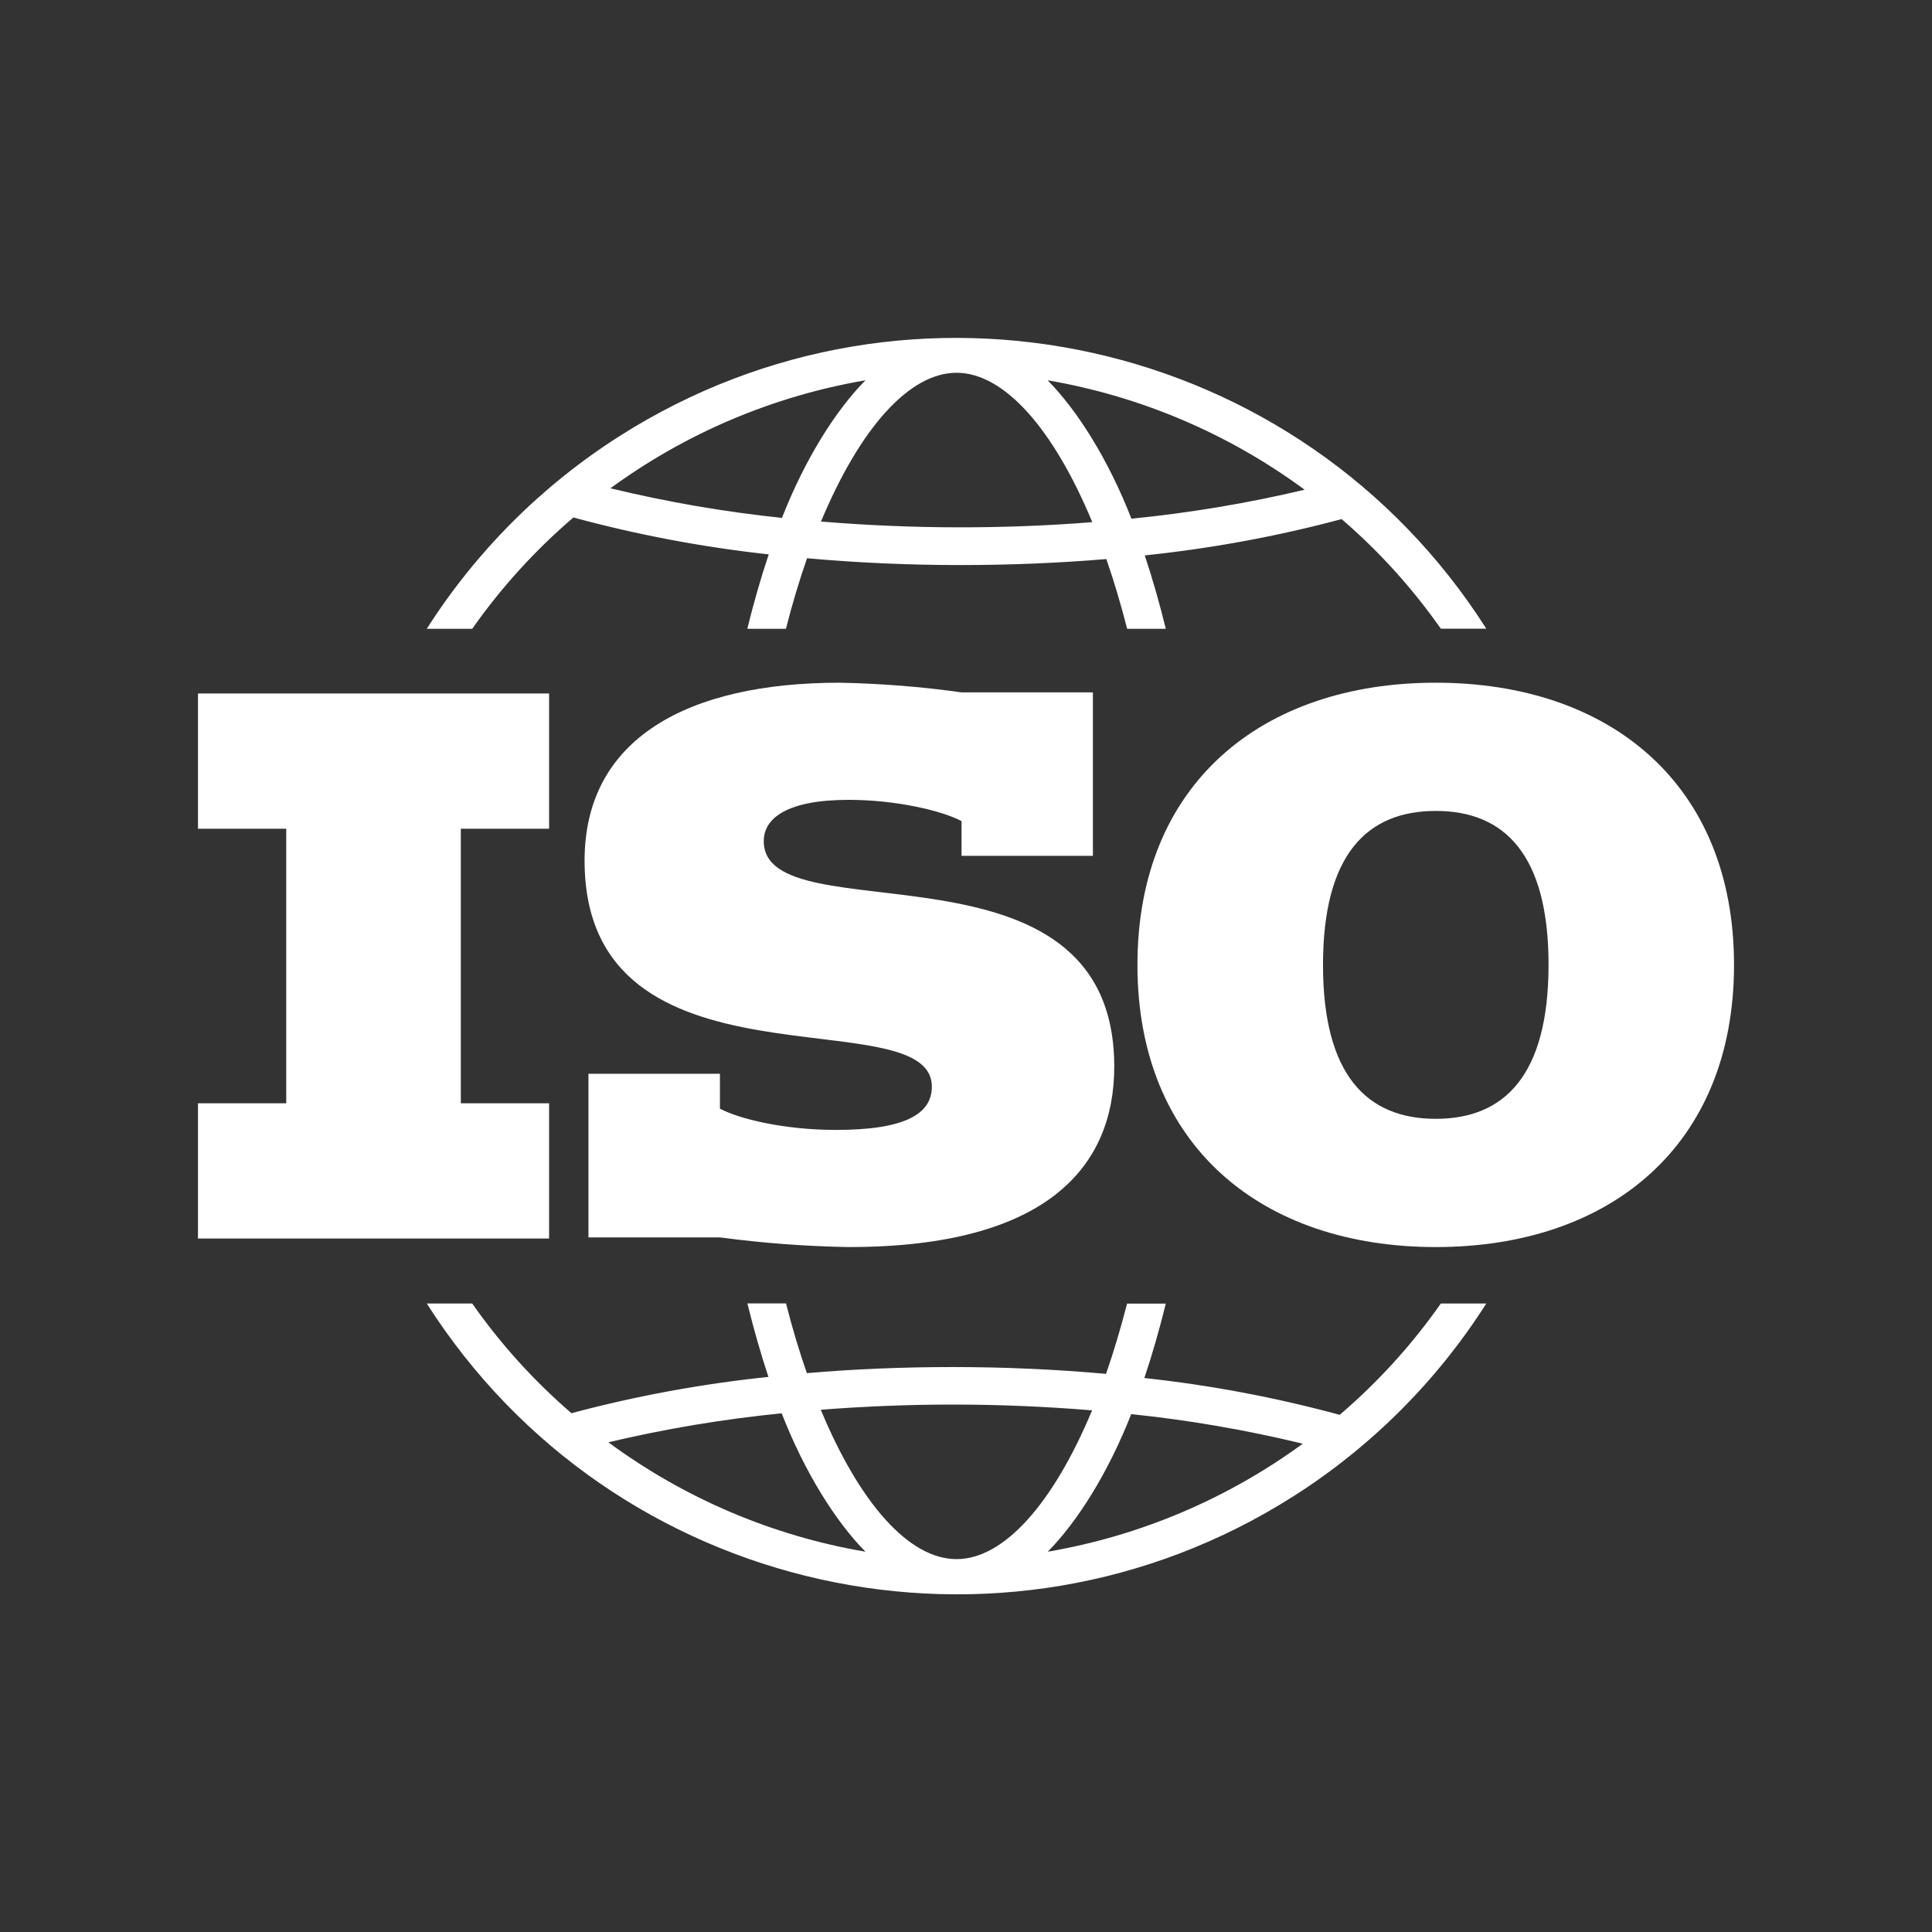
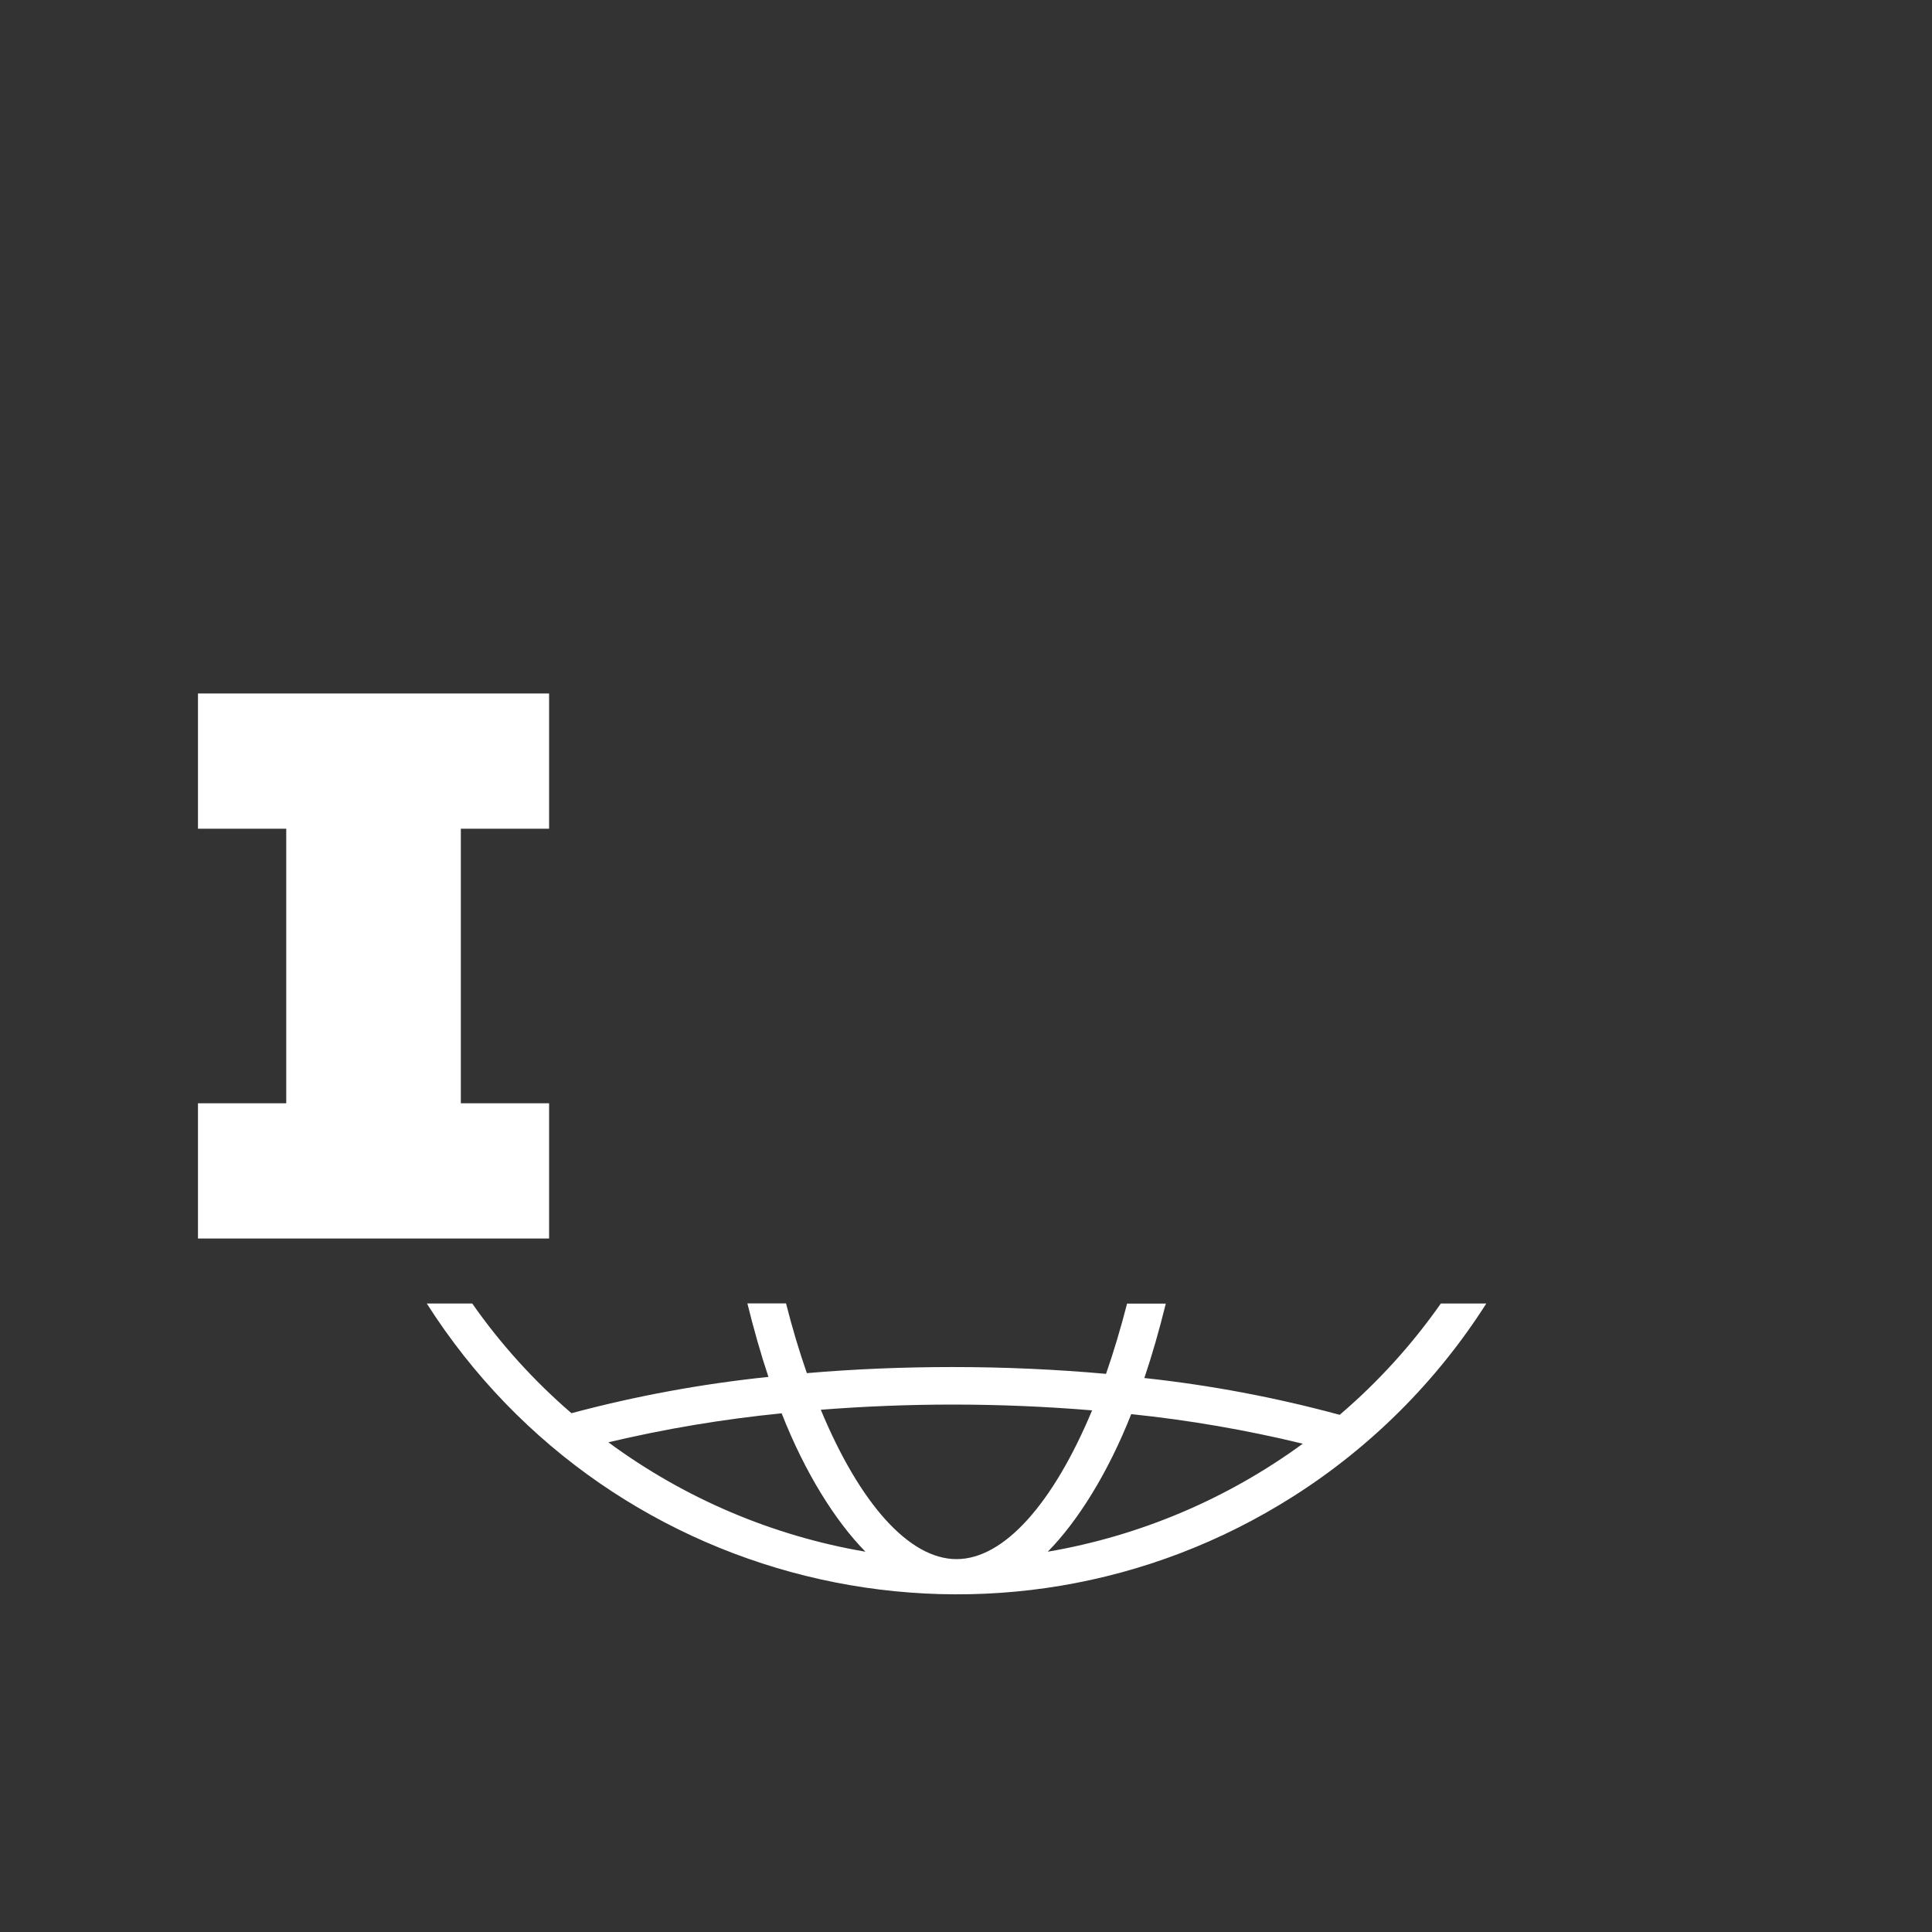
<svg xmlns="http://www.w3.org/2000/svg" version="1.1" id="Laag_1" x="0px" y="0px" width="1900px" height="1900px" viewBox="0 0 1900 1900" style="enable-background:new 0 0 1900 1900;" xml:space="preserve">
  <rect x="0" y="0" width="1900" height="1900" fill="#333333" stroke="none" />
  <style type="text/css">
	.st0{fill:#FFFFFF;}
</style>
  <g>
    <g>
      <path class="st0" d="M1281.2,1419.8c-74.3,54.3-160.1,90.7-250.8,106.2c29.5-29.9,59.3-77.5,82.1-135.3    C1169.3,1396.6,1225.6,1406.3,1281.2,1419.8z M940.7,1533.3c-46.9,0-95.4-55.2-133.5-146.9c42.4-3.3,85.9-5.1,129.7-5.1    c46.5,0,92.4,2,137.1,5.7C1035.9,1478.3,987.5,1533.3,940.7,1533.3z M598.3,1418.4c56.1-13.3,113-22.8,170.4-28.5    c22.8,58.2,52.8,106,82.4,136.1C759.6,1510.4,673,1473.5,598.3,1418.4 M1108.5,1281.7c-6.4,24.7-13.3,48-20.8,69.4    c-49-4.4-99.7-6.7-150.8-6.7c-49,0-97,2-143.4,6c-7.4-21.2-14.3-44.2-20.5-68.6h-38c6.2,25.2,13.1,49.4,20.7,72.3    c-65.4,6.8-130.2,18.7-193.7,35.7c-36.9-31.8-69.7-68-97.6-107.9h-44.7c183.2,287.7,564.9,372.5,852.6,189.4    c76.2-48.5,140.9-113.2,189.4-189.4H1417c-28.4,40.5-61.8,77.3-99.5,109.5c-63-17.1-127.2-29.2-192.1-36.2    c7.8-23.1,14.8-47.7,21.1-73.2H1108.5z" />
-       <path class="st0" d="M1074.8,841.8V680.9H945.5c-39.7-5.6-79.7-8.7-119.7-9.5c-148.9,0-250.9,54.5-250.9,174.9    c0,237,341.5,133.7,341.5,222.4c0,27.3-27.3,42.5-94.4,42.5c-50.7,0-95-10.8-114-20.9V1056H578.7v160.9h129.3    c42,5.6,84.3,8.8,126.7,9.5c195.8,0,261.1-79.8,261.1-177.4c0-235.7-344.7-127.4-344.7-221.8c0-22.8,23.4-40.6,83.6-40.6    c46.9,0,91.9,10.8,110.9,20.9v34.2H1074.8z" />
    </g>
    <polygon class="st0" points="194.7,682 194.7,815 281.5,815 281.5,1085 194.7,1085 194.7,1218 540,1218 540,1085 453.2,1085    453.2,815 540,815 540,682  " />
    <g>
-       <path class="st0" d="M1112.7,510.1c-22.8-58.2-52.8-106-82.4-136.1c91.5,15.7,178,52.5,252.7,107.6    C1227,494.9,1170.1,504.4,1112.7,510.1L1112.7,510.1z M944.5,518.6c-46.5,0-92.4-2-137.1-5.7c38.1-91.3,86.5-146.3,133.3-146.3    c46.9,0,95.4,55.2,133.5,146.9C1031.9,516.9,988.4,518.6,944.5,518.6z M769,509.3c-56.8-5.9-113.2-15.7-168.7-29.1    c74.3-54.3,160.1-90.7,250.8-106.2C821.6,403.9,791.7,451.5,769,509.3z M1417,618.3h44.7C1278.6,330.6,896.8,245.8,609.1,429    c-76.2,48.5-140.9,113.2-189.4,189.4h44.7c28.4-40.5,61.9-77.3,99.5-109.5c63,17.1,127.2,29.2,192.1,36.3    c-7.8,23.2-14.8,47.7-21.1,73.2h38c6.3-24.7,13.3-48,20.8-69.4c49,4.4,99.7,6.7,150.8,6.7c49,0,97-2,143.5-5.9    c7.4,21.2,14.2,44.2,20.5,68.6h38c-6.2-25.2-13.1-49.4-20.7-72.2c65.4-6.8,130.1-18.7,193.6-35.7    C1356.3,542.2,1389,578.5,1417,618.3" />
-       <path class="st0" d="M1412,1100.3c-67.8,0-110.9-43.1-110.9-151.4c0-108.3,43.1-151.4,110.9-151.4c67.8,0,110.9,43.1,110.9,151.4    C1522.8,1057.3,1479.7,1100.3,1412,1100.3L1412,1100.3z M1412,671.4c-171.1,0-293.4,99.5-293.4,277.5s122.3,277.5,293.4,277.5    c171.1,0,293.3-99.5,293.3-277.5S1583,671.4,1412,671.4" />
-     </g>
+       </g>
  </g>
</svg>